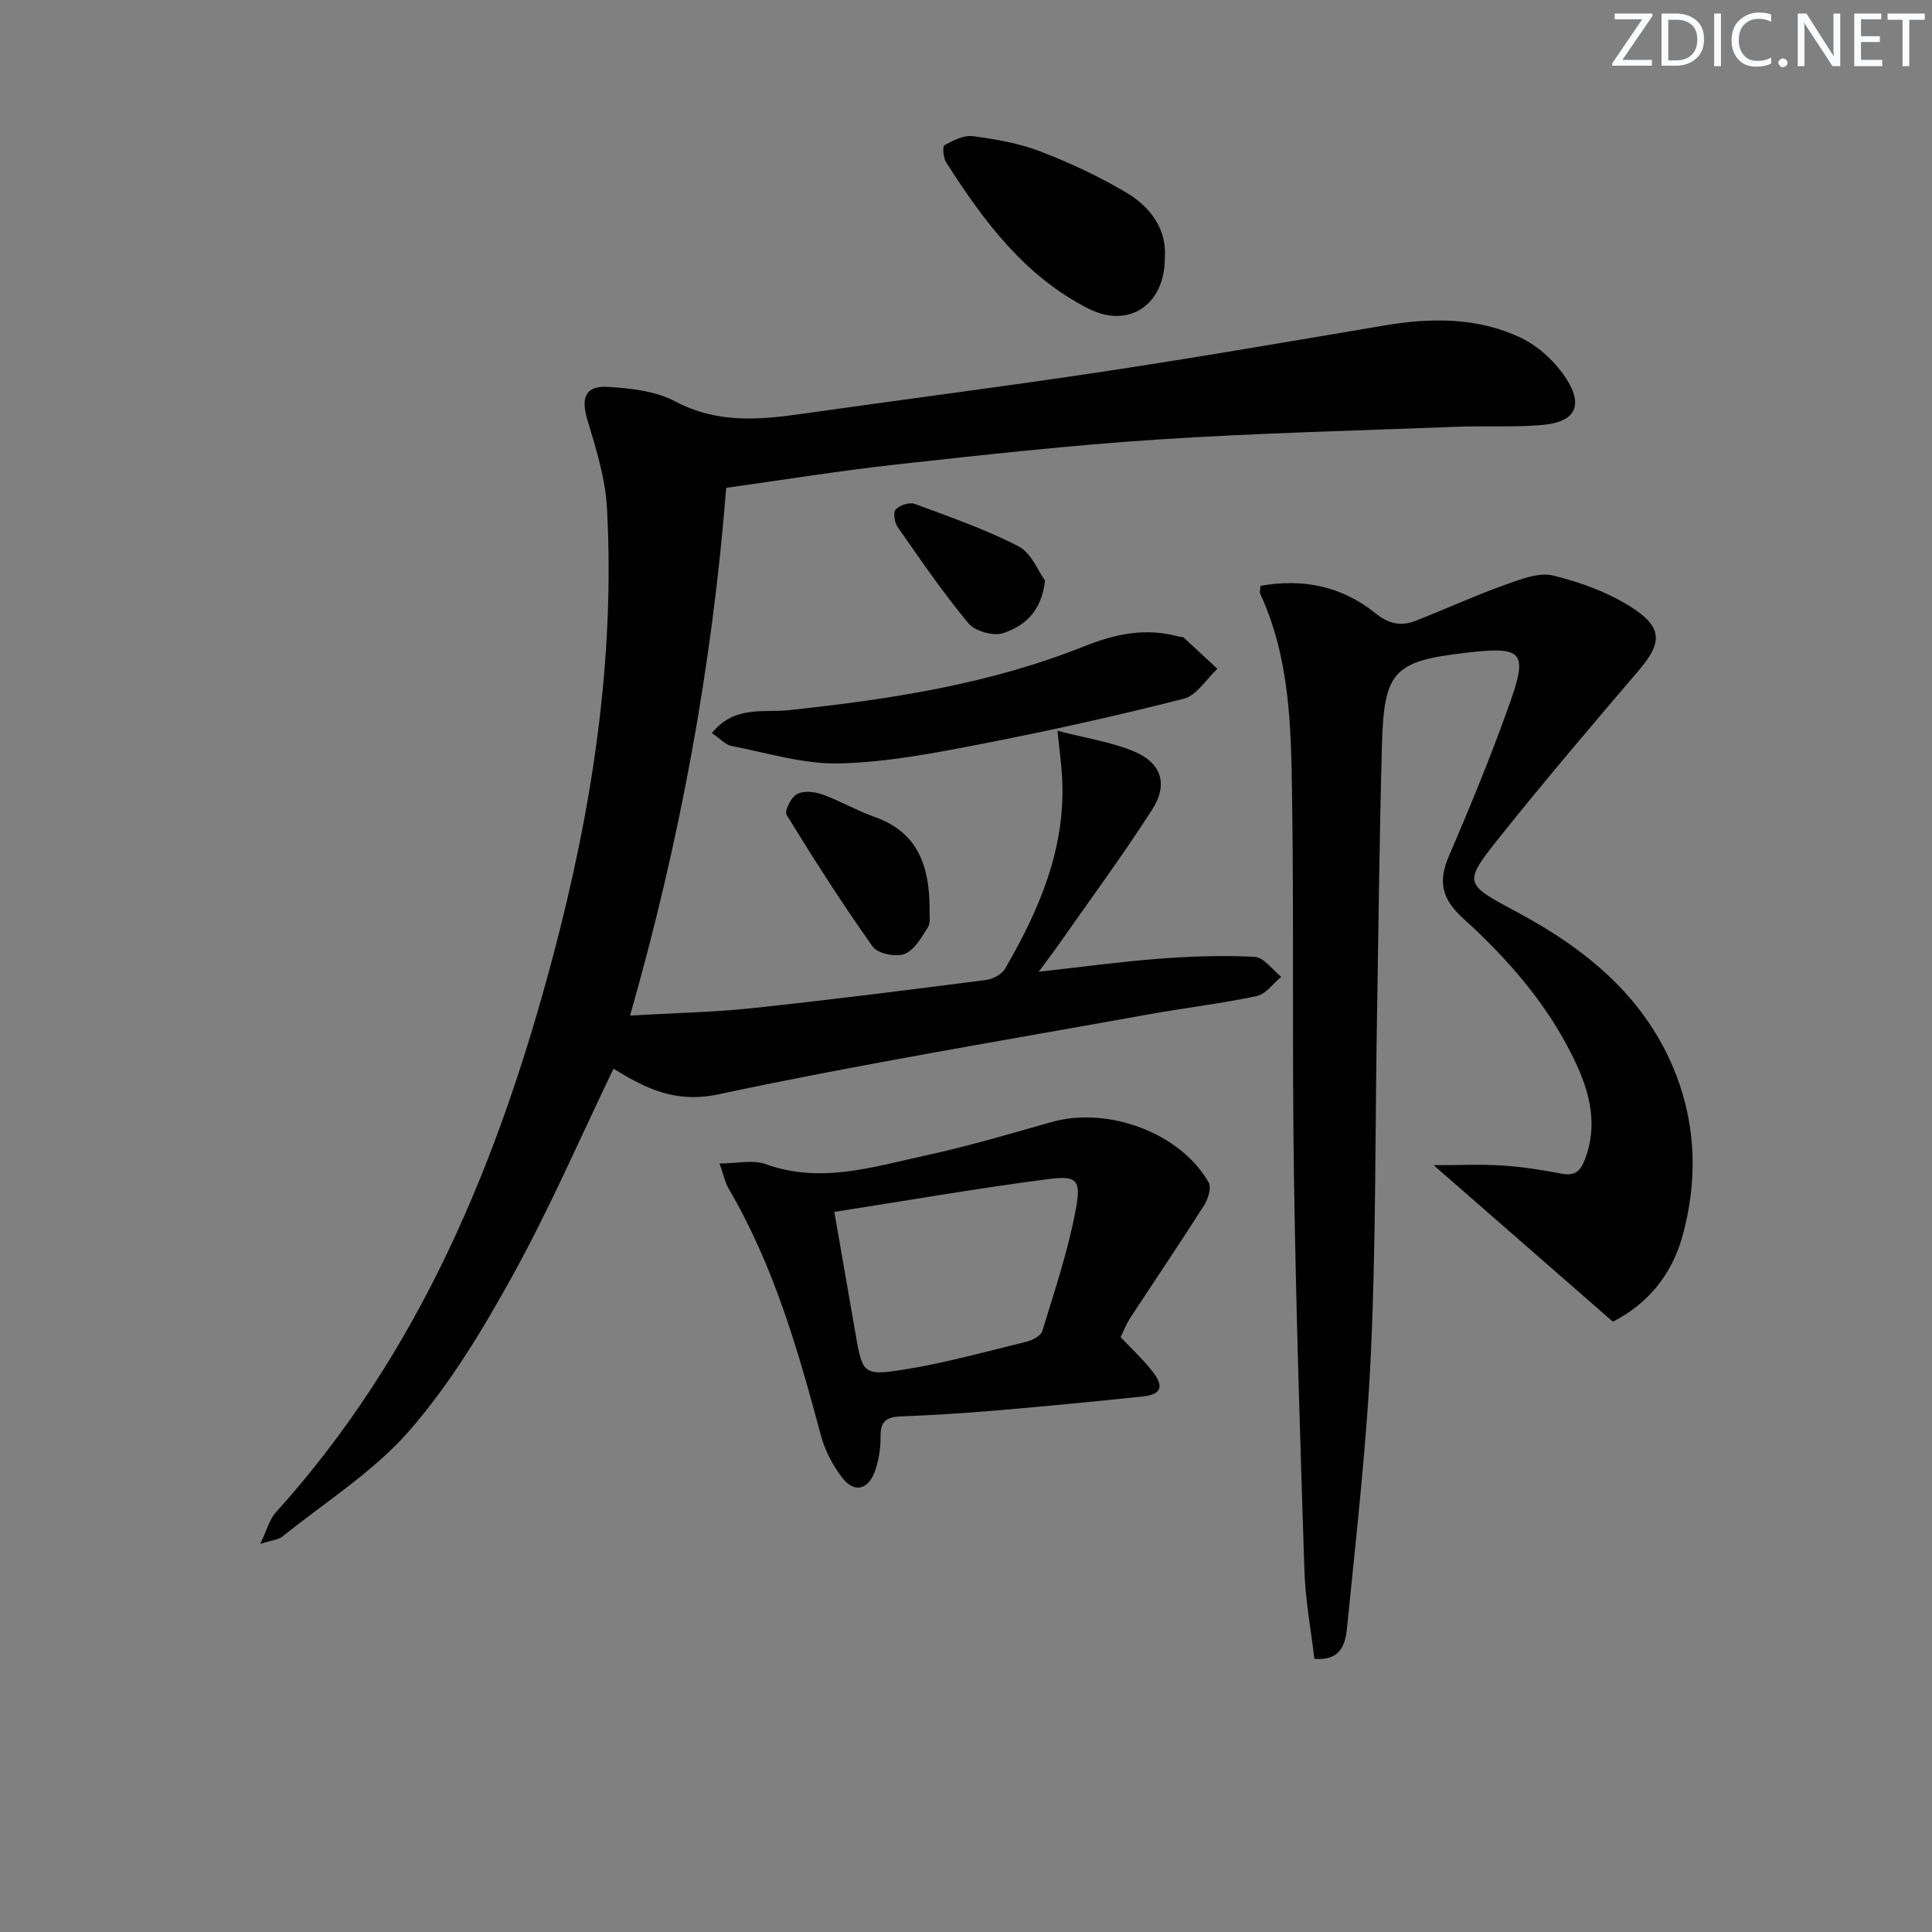
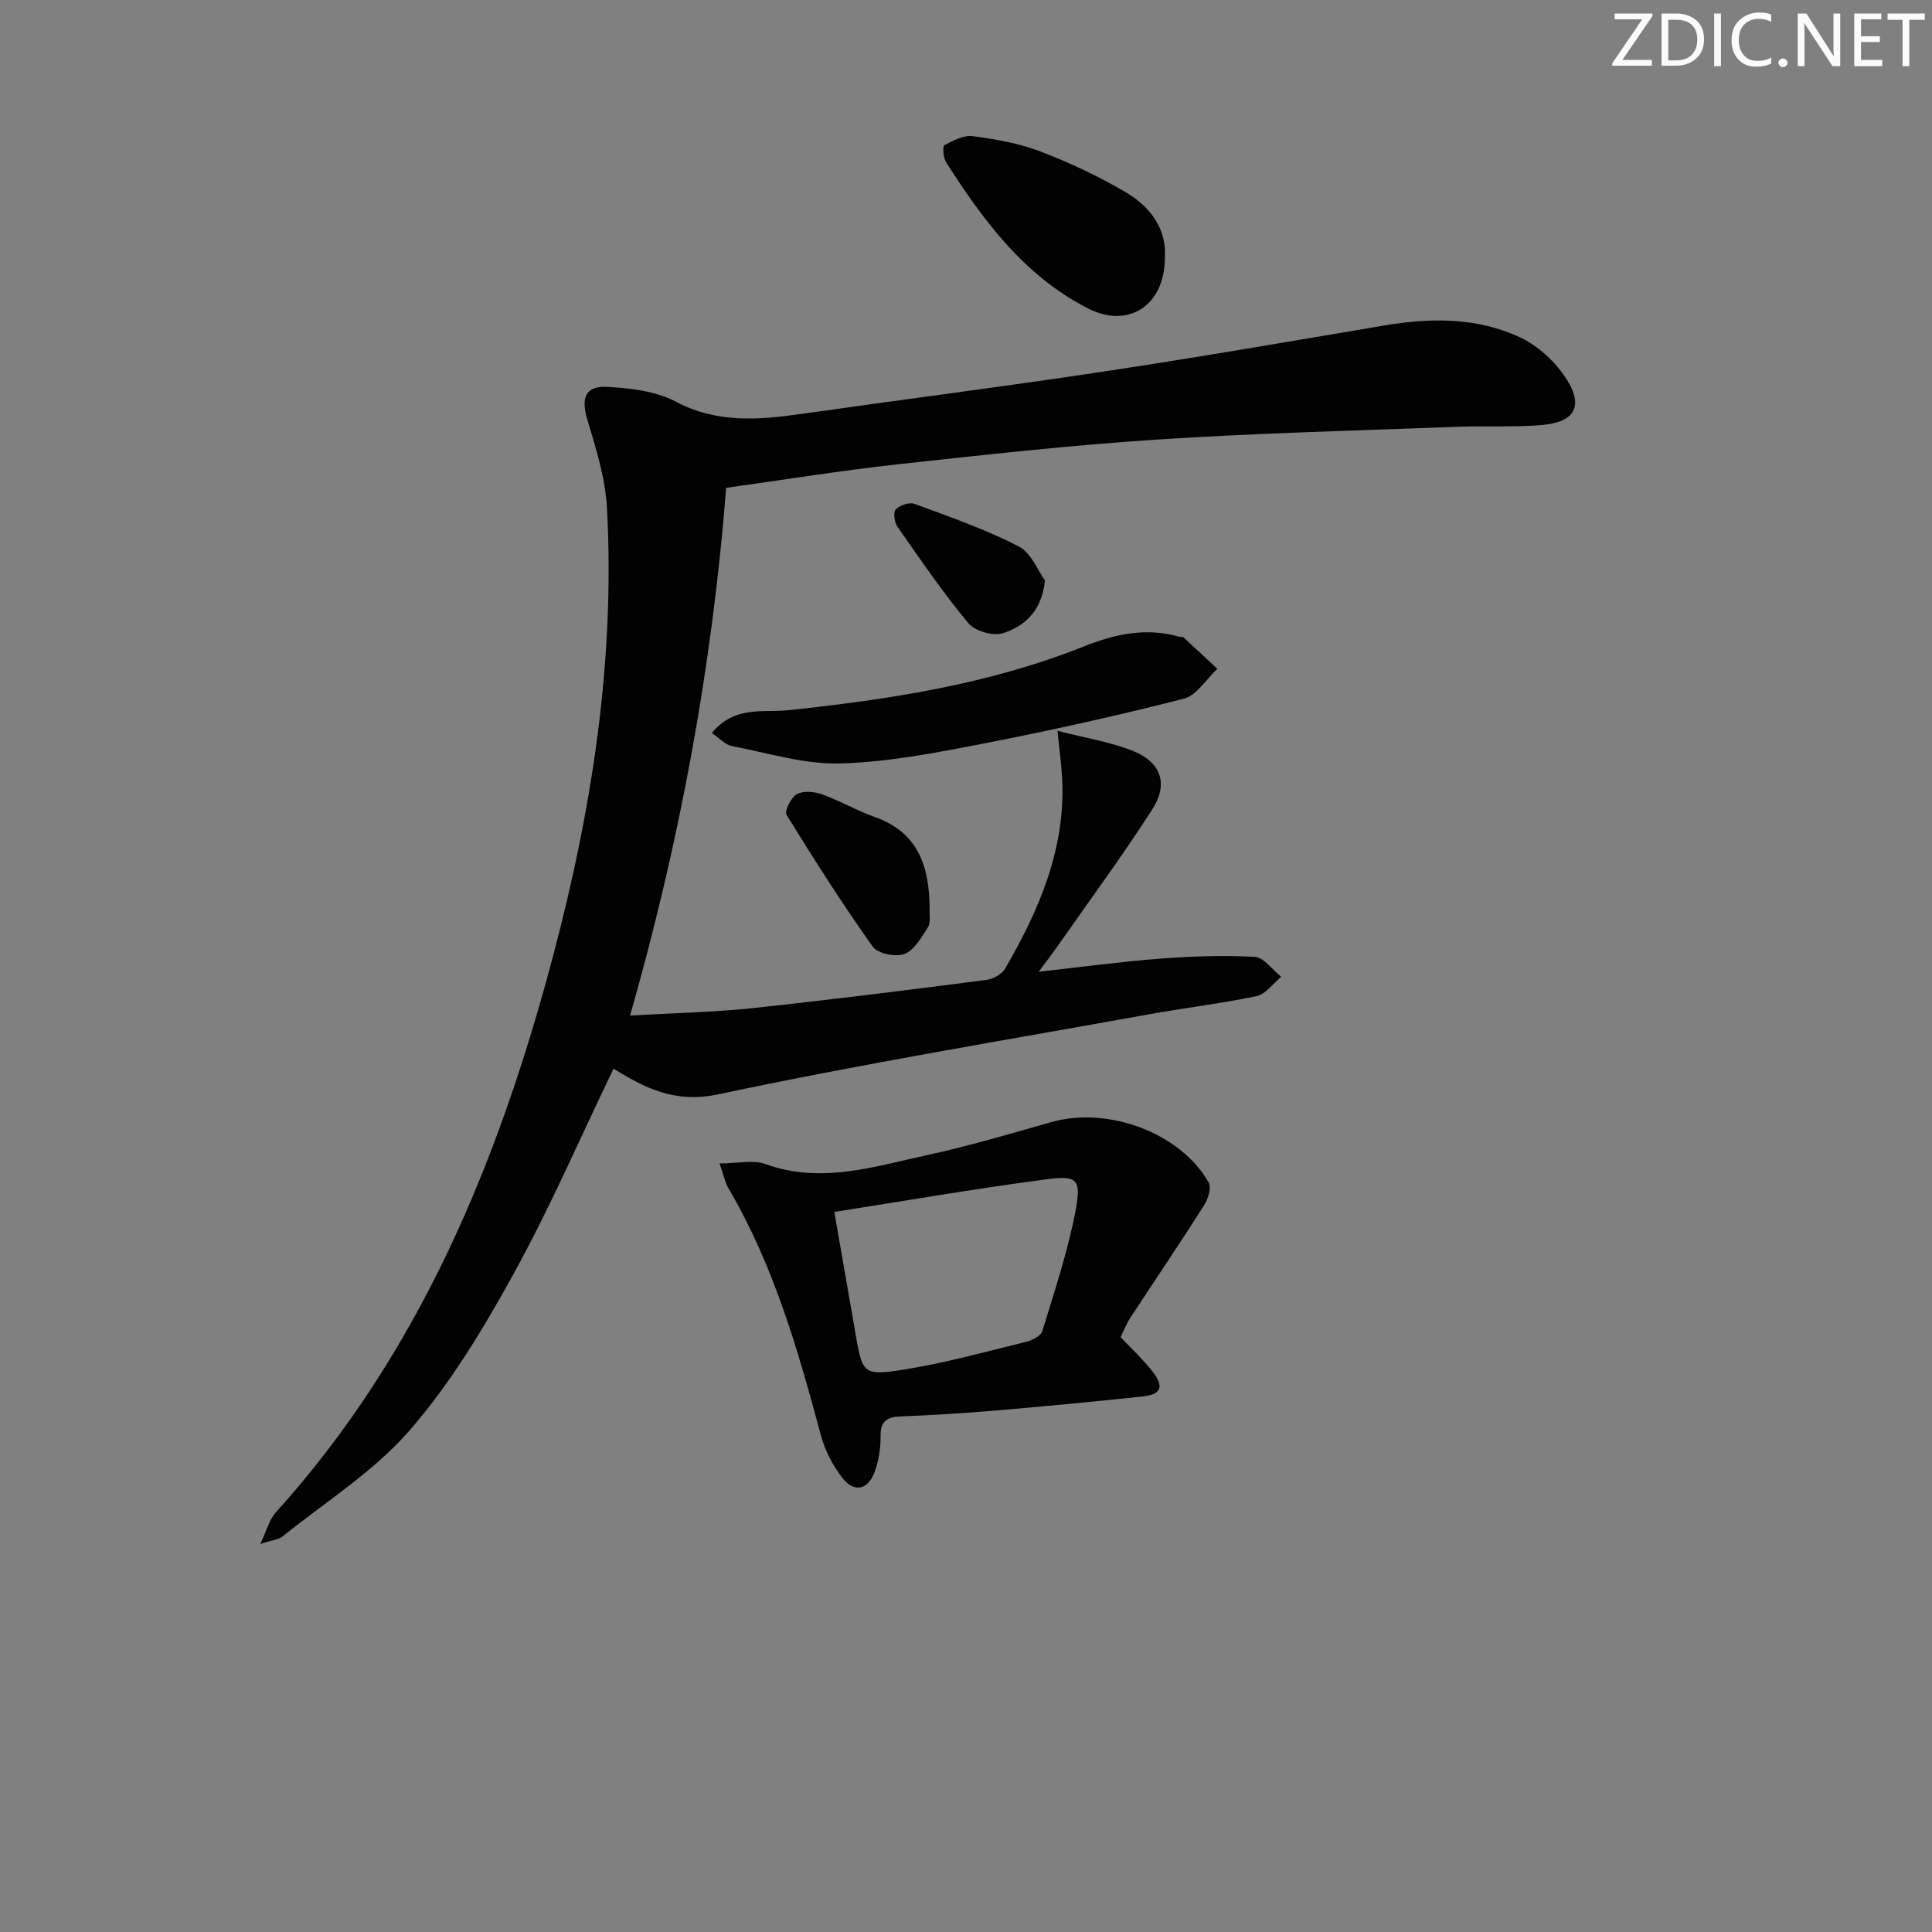
<svg xmlns="http://www.w3.org/2000/svg" enable-background="new 0 0 400 400" viewBox="0 0 400 400">
  <rect x="0" y="0" width="400" height="400" fill="#808080" stroke="none" />
  <g fill="#fafbfc">
    <path d="m342.2 3.2-6.3 9.2h6.1v1.2h-8.2v-.5l6.2-9.1h-5.7v-1.2h7.8v.4z" />
    <path d="m344 13.7v-10.9h3.1c1.6 0 3 .5 4.1 1.4 1.1 1 1.6 2.2 1.6 3.9s-.5 3-1.6 4-2.5 1.5-4.2 1.5h-3zm1.4-9.6v8.4h1.6c1.4 0 2.5-.4 3.2-1.1.8-.8 1.2-1.8 1.2-3.2s-.4-2.4-1.2-3.1-1.8-1-3.1-1z" />
    <path d="m356.3 2.8v10.9h-1.4v-10.9z" />
    <path d="m366.6 13.2c-.8.4-1.8.6-3 .6-1.6 0-2.8-.5-3.7-1.5s-1.4-2.3-1.4-3.9c0-1.7.5-3.2 1.6-4.2s2.4-1.6 4-1.6c1 0 1.9.1 2.6.4v1.5c-.8-.4-1.6-.6-2.6-.6-1.2 0-2.2.4-3 1.2s-1.1 1.9-1.1 3.3c0 1.3.4 2.3 1.1 3.1s1.6 1.1 2.8 1.1c1.1 0 2-.2 2.8-.7v1.3z" />
    <path d="m368.2 13c0-.3.1-.5.3-.6.2-.2.4-.3.6-.3.3 0 .5.1.7.3s.3.4.3.6-.1.5-.3.6c-.2.2-.4.3-.7.3s-.5-.1-.6-.3c-.2-.2-.3-.4-.3-.6z" />
    <path d="m381.1 13.7h-1.7l-5.5-8.4c-.2-.2-.3-.5-.4-.7 0 .2.1.8.1 1.5v7.6h-1.4v-10.9h1.8l5.3 8.3c.3.4.4.6.4.8 0-.3-.1-.8-.1-1.6v-7.5h1.4v10.9z" />
    <path d="m389.7 13.7h-5.8v-10.9h5.6v1.2h-4.2v3.5h3.9v1.2h-3.9v3.7h4.4z" />
    <path d="m398.4 4.1h-3.1v9.6h-1.4v-9.6h-3.1v-1.3h7.7v1.3z" />
  </g>
  <path d="m127.02 221.26c-6.91 14.34-13.17 28.85-20.77 42.62-6.24 11.32-13.05 22.64-21.49 32.32-7.41 8.5-17.4 14.76-26.31 21.94-.8.64-2.07.71-4.57 1.52 1.4-2.92 1.89-5.05 3.17-6.47 29.91-33.1 46.24-72.91 57.47-115.31 8.05-30.38 12.84-61.16 11.15-92.66-.33-6.14-2.24-12.29-4.04-18.24-1.39-4.6-.49-7.18 4.27-6.88 4.72.3 9.87.86 13.93 3.02 8.57 4.55 17.19 3.84 26.13 2.57 20.87-2.97 41.79-5.63 62.63-8.78 19.37-2.92 38.67-6.26 57.99-9.52 9.67-1.64 19.31-1.71 28.23 2.51 3.79 1.79 7.39 5.19 9.63 8.76 3.44 5.5 1.5 8.73-5.06 9.32-5.79.52-11.65.15-17.47.37-20.76.8-41.55 1.3-62.28 2.65-18.07 1.18-36.09 3.19-54.09 5.17-11.69 1.29-23.31 3.18-35.19 4.83-2.92 37.08-9.56 73.04-19.9 109.26 9.08-.53 17.22-.68 25.28-1.53 16.17-1.72 32.31-3.77 48.44-5.84 1.41-.18 3.24-1.16 3.92-2.33 7.09-12.21 12.59-24.96 11.81-39.53-.15-2.88-.56-5.74-.96-9.73 5.87 1.52 10.98 2.3 15.65 4.19 5.84 2.37 7.37 6.81 3.95 12.13-6.11 9.51-12.84 18.63-19.32 27.9-1.12 1.6-2.31 3.15-4.17 5.67 9.01-1 16.98-2.09 24.98-2.7 6.56-.5 13.19-.74 19.75-.38 1.9.1 3.66 2.69 5.48 4.13-1.68 1.38-3.19 3.59-5.08 3.99-7.45 1.57-15.03 2.46-22.53 3.81-29.69 5.36-59.48 10.26-88.97 16.54-9.11 1.92-15.31-1.44-21.66-5.32z" fill="#010102" />
-   <path d="m260.97 121.29c8.81-1.57 16.86.07 23.8 5.68 2.67 2.16 5.24 2.75 8.21 1.6 6.16-2.4 12.18-5.18 18.4-7.41 3.28-1.17 7.14-2.74 10.22-1.99 5.81 1.42 11.75 3.61 16.7 6.9 6.06 4.03 5.65 7.27 1 12.71-9.72 11.38-19.41 22.78-28.75 34.46-7.72 9.66-7.43 9.74 3.43 15.54 14.58 7.78 26.99 17.95 33.09 33.88 4.14 10.81 4.36 22.09 1.26 33.29-2.25 8.12-7.3 14.07-14.4 17.69-12.16-10.62-24.2-21.12-37.11-32.4 5.29 0 9.79-.22 14.26.07 4.13.27 8.25.92 12.32 1.7 2.76.53 3.86-.68 4.75-2.99 2.64-6.91 1.12-13.43-1.81-19.76-5.49-11.84-13.92-21.51-23.44-30.15-4.38-3.98-5.21-7.57-2.92-12.88 4.41-10.21 8.63-20.52 12.38-30.99 4.09-11.42 3.05-12.47-8.87-11.09-14.89 1.73-16.95 3.77-17.37 19.01-.53 19.3-.73 38.61-1.05 57.91-.37 22.64-.2 45.3-1.23 67.9-.85 18.72-2.99 37.39-4.85 56.05-.34 3.38-.62 7.92-6.86 7.42-.71-6.05-1.86-12.08-2.06-18.15-.89-27.28-1.76-54.56-2.17-81.84-.4-26.48 0-52.98-.4-79.46-.21-13.93-.53-27.97-6.58-41.03-.18-.36.02-.93.05-1.67z" fill="#010102" />
  <path d="m232.01 276.83c2.33 2.48 4.66 4.63 6.58 7.09 2.5 3.2 1.85 4.8-2.06 5.21-10.07 1.06-20.15 2.03-30.24 2.89-6.62.56-13.26.98-19.89 1.24-2.9.12-4.13 1.07-4.09 4.14.03 2.44-.38 5.02-1.21 7.3-1.39 3.81-4.28 4.42-6.72 1.25-1.97-2.55-3.59-5.65-4.42-8.76-4.73-17.68-9.77-35.21-19.13-51.15-.72-1.23-1-2.73-1.86-5.16 3.69 0 6.94-.81 9.55.14 11.4 4.12 22.28.56 33.18-1.81 8.74-1.89 17.35-4.45 25.97-6.89 11.74-3.32 26.69 2.2 32.57 12.49.61 1.07-.11 3.41-.93 4.71-4.99 7.85-10.21 15.55-15.3 23.33-.8 1.24-1.34 2.64-2 3.98zm-59.27-25.92c1.64 9.45 3.1 17.89 4.58 26.33 1.27 7.25 1.82 7.58 9.85 6.31 8.49-1.35 16.82-3.67 25.19-5.72 1.28-.31 3.12-1.21 3.43-2.22 2.55-8.36 5.37-16.7 6.95-25.26 1.14-6.21.21-7.01-5.98-6.2-14.42 1.88-28.76 4.38-44.02 6.76z" fill="#010102" />
  <path d="m147.38 151.77c4.7-5.77 10.69-4.18 15.83-4.73 20.86-2.21 41.53-5.36 61.1-13.17 6.63-2.65 12.92-3.97 19.79-2.06.32.09.76.01.97.2 2.34 2.13 4.65 4.3 6.97 6.46-2.29 2.13-4.27 5.51-6.94 6.19-13.8 3.52-27.72 6.61-41.7 9.33-9.76 1.89-19.66 3.82-29.54 4.07-7.43.19-14.95-2.18-22.39-3.61-1.3-.26-2.4-1.54-4.09-2.68z" fill="#010102" />
  <path d="m241.17 53.3c.03 9.92-7.53 14.81-15.83 10.59-13.22-6.71-21.72-18.17-29.45-30.28-.6-.94-.78-3.32-.35-3.55 1.8-.98 4-2.12 5.87-1.87 4.73.63 9.57 1.47 14 3.17 6.15 2.36 12.2 5.2 17.86 8.56 5.02 3 8.3 7.63 7.9 13.38z" fill="#010102" />
  <path d="m192.47 188.06c-.09 1.32.27 2.92-.35 3.91-1.32 2.1-2.82 4.75-4.87 5.54-1.8.69-5.53-.07-6.56-1.51-6.29-8.86-12.15-18.04-17.84-27.3-.48-.78.94-3.64 2.15-4.29 1.36-.74 3.64-.51 5.24.06 3.72 1.34 7.19 3.38 10.92 4.7 9.07 3.22 11.24 10.37 11.31 18.89z" fill="#010102" />
  <path d="m216.36 120.21c-.75 6.62-4.44 9.46-8.67 10.88-2.02.67-5.83-.41-7.2-2.06-5.27-6.34-9.94-13.19-14.67-19.96-.64-.91-.93-3.03-.37-3.6.85-.87 2.83-1.55 3.91-1.15 7.28 2.7 14.67 5.26 21.55 8.81 2.65 1.38 4.06 5.19 5.45 7.08z" fill="#010102" />
</svg>